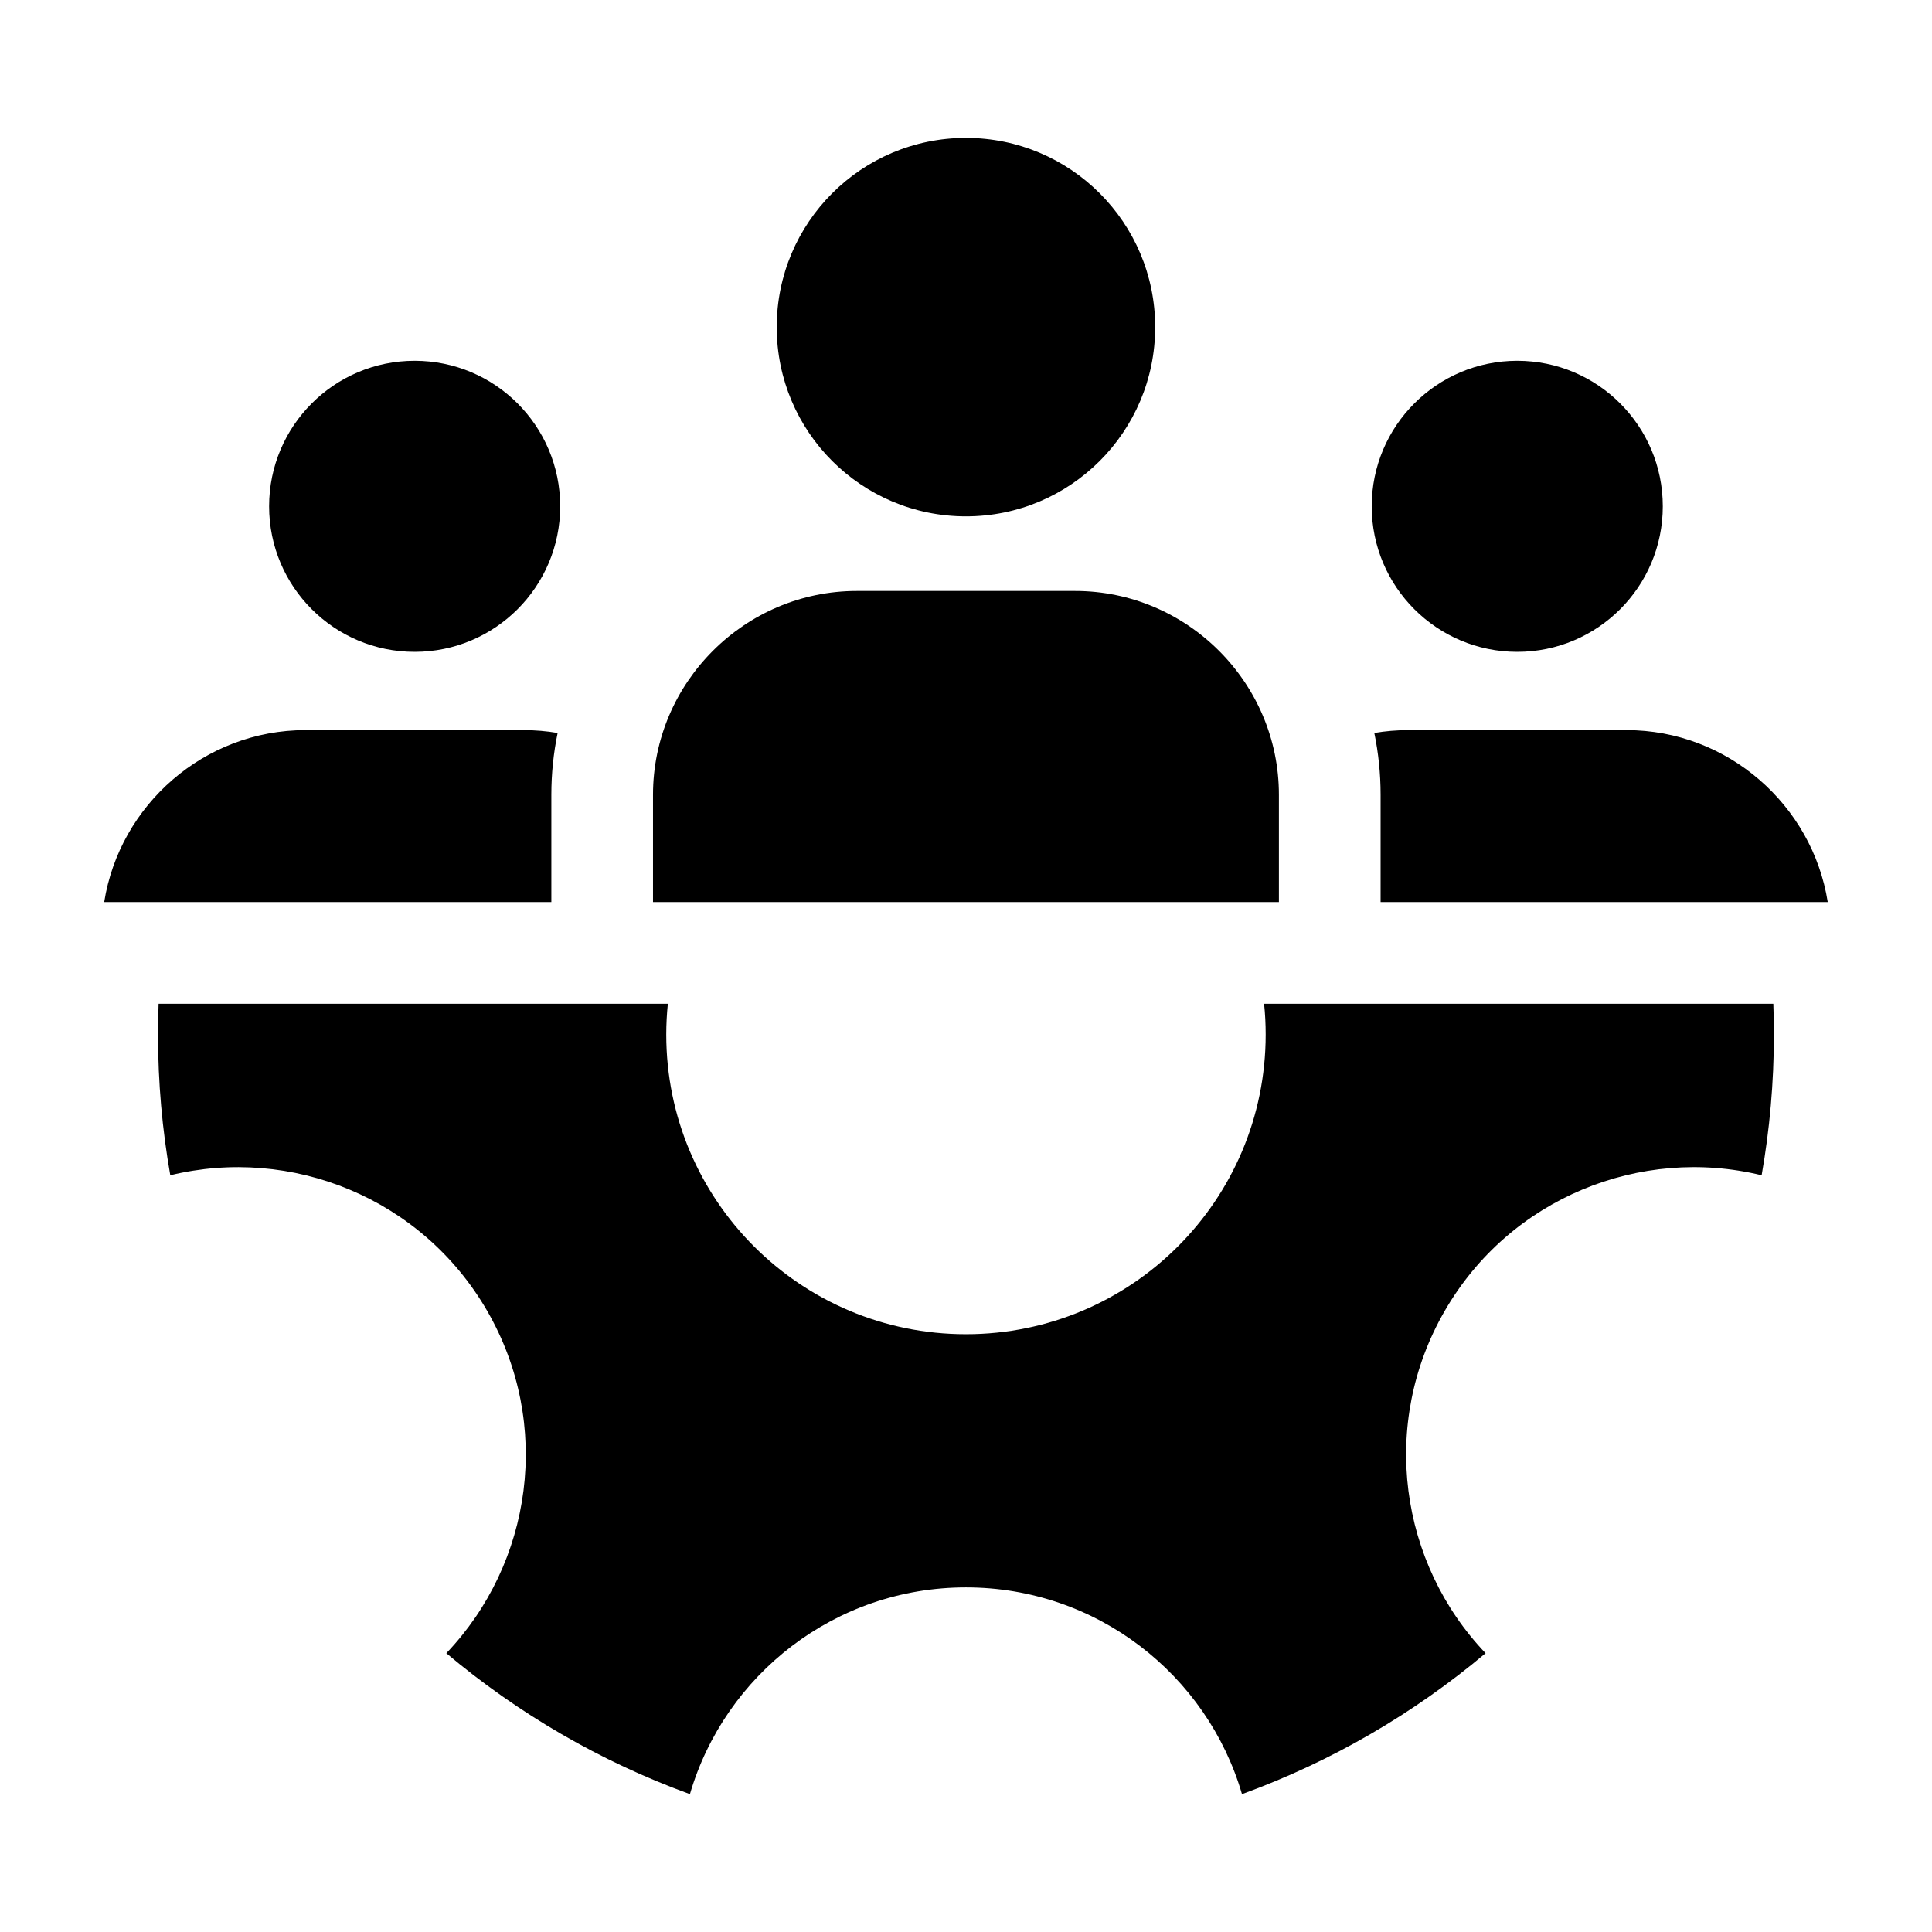
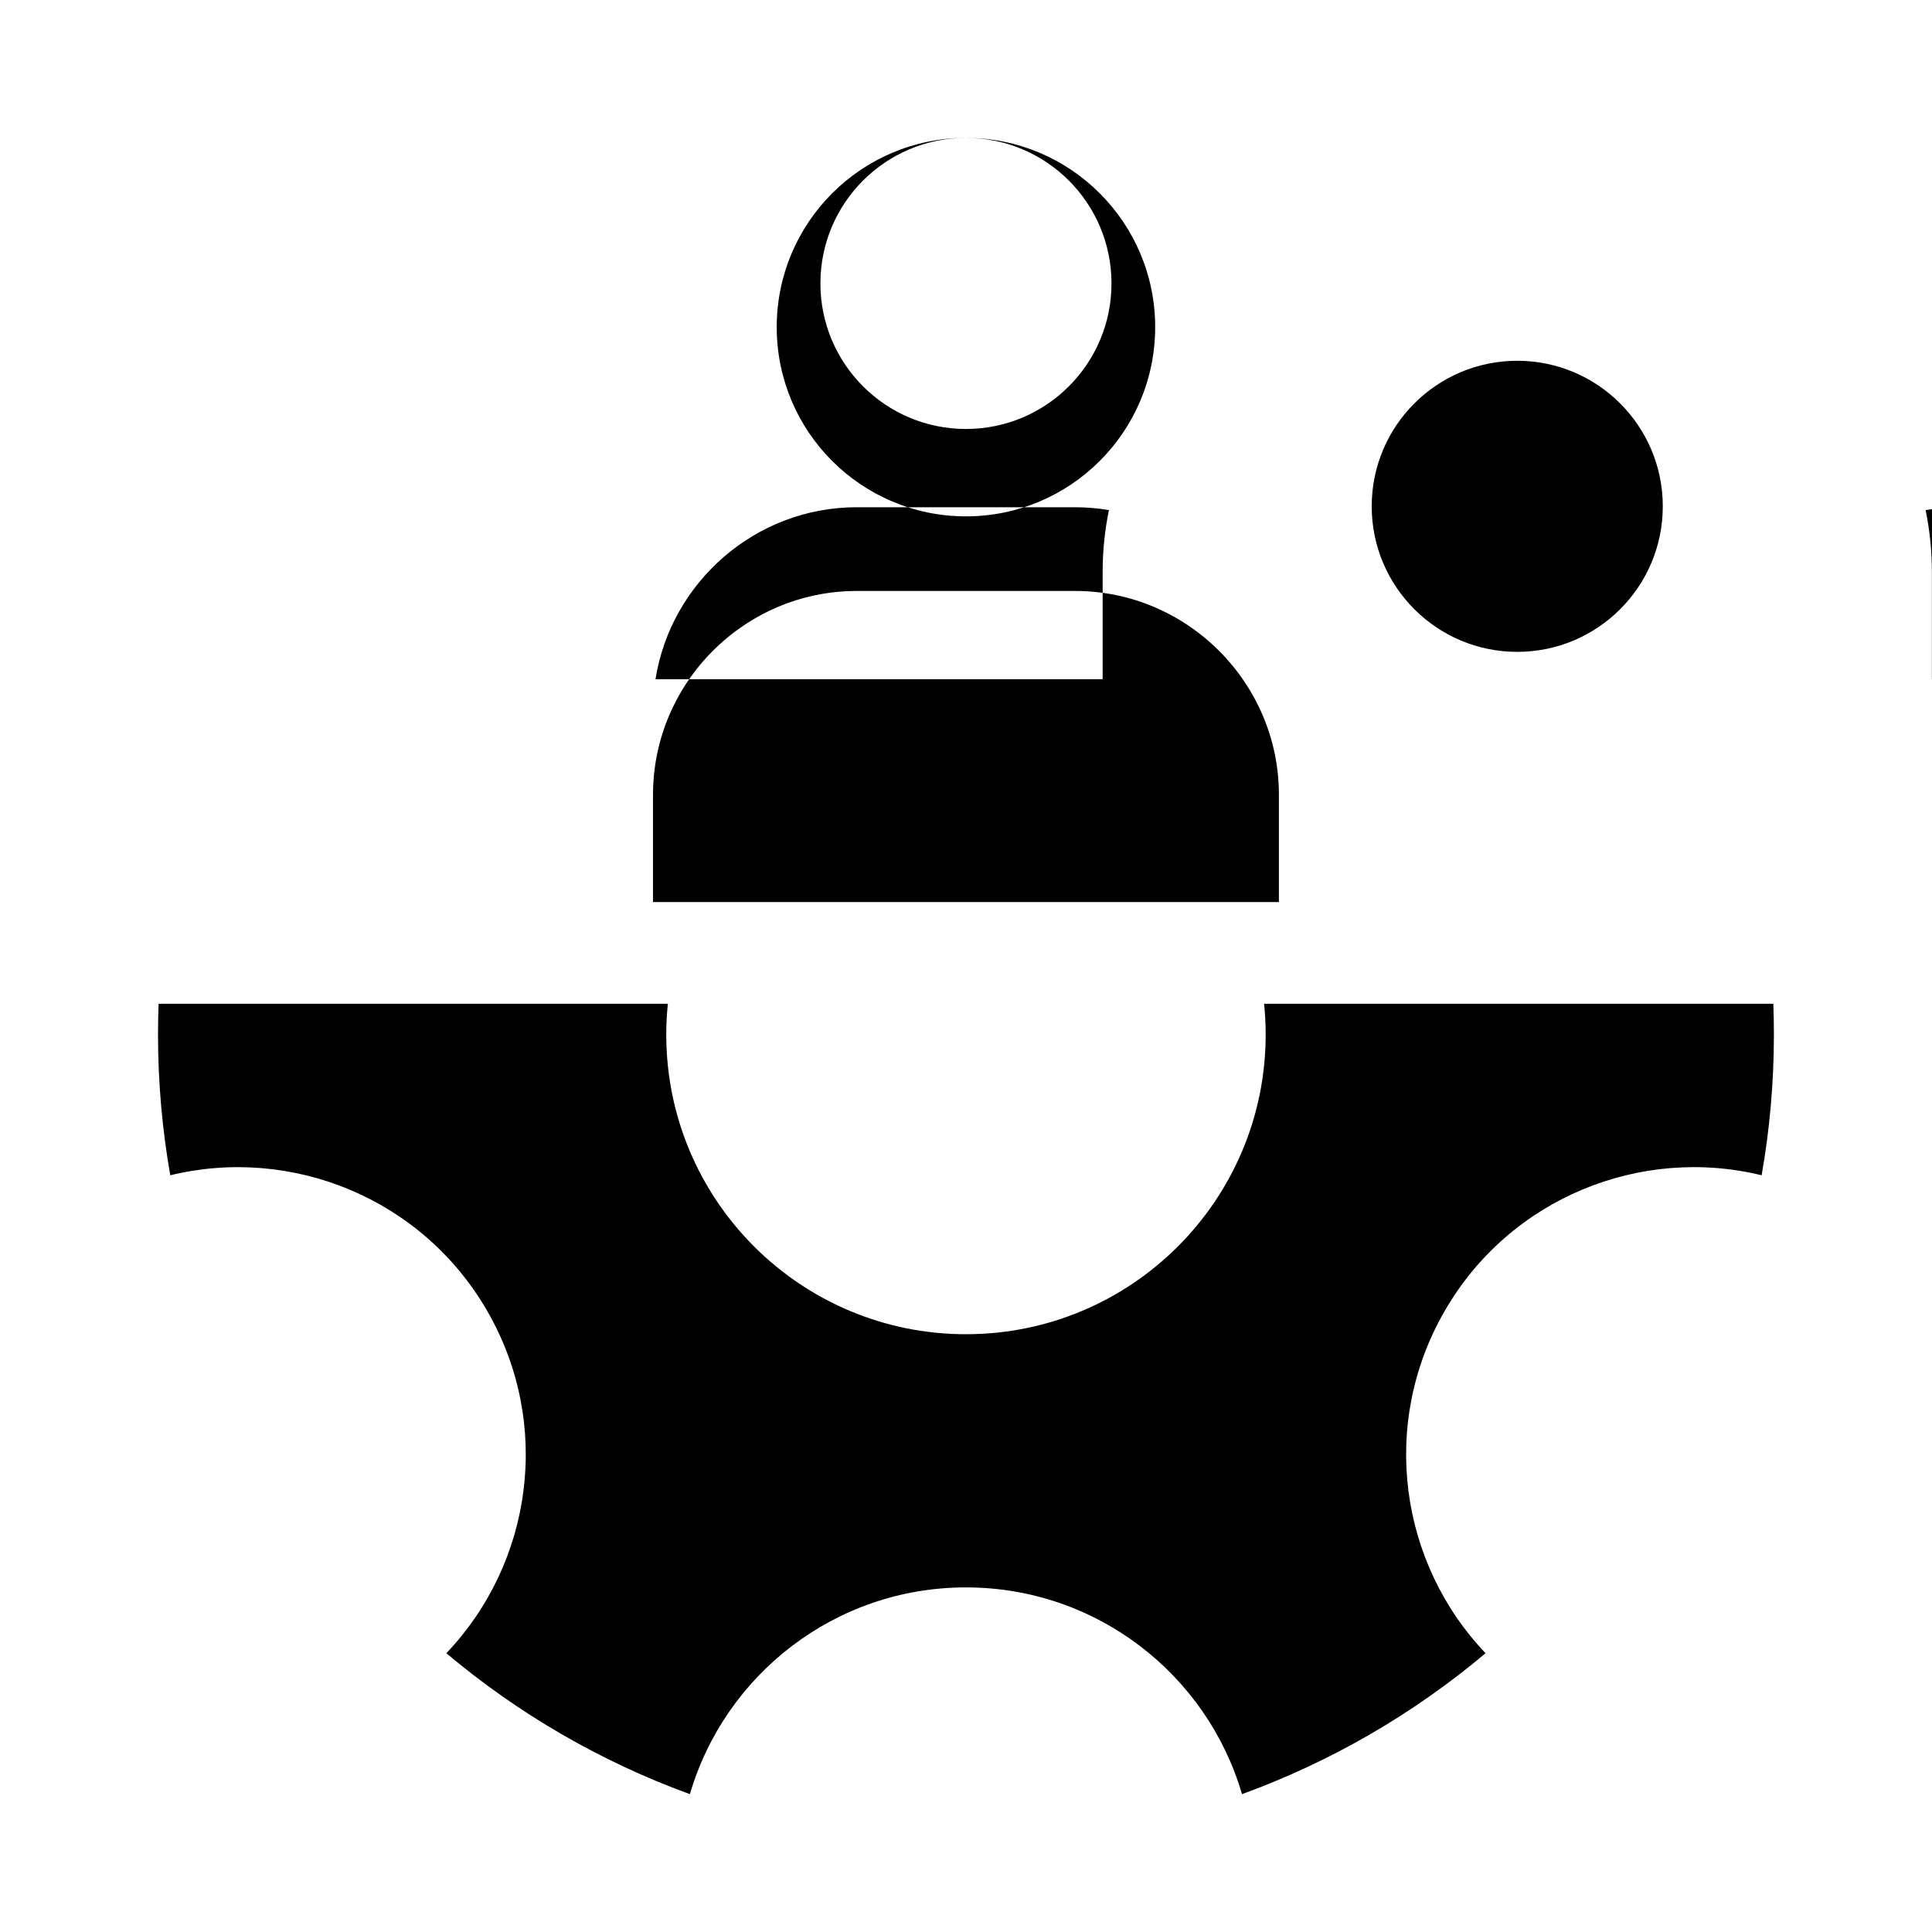
<svg xmlns="http://www.w3.org/2000/svg" fill="#000000" width="800px" height="800px" version="1.1" viewBox="144 144 512 512">
-   <path d="m371.06 300.61h57.859c29.699 0 54.004 24.305 54.004 54.004v28.445h-165.87v-28.445c0-29.699 24.305-54.004 54.004-54.004zm242.89 109.4c0.105 2.707 0.152 5.426 0.152 8.148 0 12.727-1.117 25.18-3.25 37.301-32.043-7.812-66.684 5.957-83.992 35.957-17.32 29.988-11.926 66.852 10.836 90.703-19 15.977-40.793 28.703-64.555 37.348-9.25-31.664-38.496-54.789-73.152-54.789s-63.902 23.125-73.152 54.789c-23.762-8.645-45.57-21.371-64.555-37.348 22.762-23.852 28.145-60.715 10.836-90.703-17.32-30.004-51.965-43.758-83.992-35.957-2.133-12.121-3.25-24.574-3.25-37.301 0-2.734 0.059-5.457 0.152-8.148h134.96c-0.273 2.676-0.422 5.394-0.422 8.148 0 43.863 35.562 79.426 79.426 79.426 43.863 0 79.426-35.551 79.426-79.426 0-2.75-0.137-5.473-0.422-8.148zm-67.863-170.4c-21.297 0-38.57 17.277-38.57 38.57 0 21.297 17.277 38.57 38.57 38.57 21.297 0 38.57-17.277 38.57-38.57 0-21.297-17.277-38.57-38.57-38.57zm-146.1-59.066c27.691 0 50.148 22.445 50.148 50.148 0 27.703-22.445 50.148-50.148 50.148-27.691 0-50.148-22.445-50.148-50.148 0-27.691 22.445-50.148 50.148-50.148zm-146.1 59.066c21.297 0 38.57 17.277 38.57 38.57 0 21.297-17.277 38.57-38.57 38.57-21.297 0-38.57-17.277-38.57-38.57 0-21.297 17.277-38.57 38.57-38.57zm-28.93 97.883h57.859c3.055 0 6.047 0.258 8.961 0.754-1.09 5.289-1.664 10.762-1.664 16.367v28.445h-118.5c4.082-25.727 26.512-45.57 53.34-45.57zm350.07 0h-57.859c-3.055 0-6.047 0.258-8.961 0.754 1.09 5.289 1.664 10.762 1.664 16.367v28.445h118.5c-4.082-25.727-26.512-45.57-53.34-45.57z" fill-rule="evenodd" />
+   <path d="m371.06 300.61h57.859c29.699 0 54.004 24.305 54.004 54.004v28.445h-165.87v-28.445c0-29.699 24.305-54.004 54.004-54.004zm242.89 109.4c0.105 2.707 0.152 5.426 0.152 8.148 0 12.727-1.117 25.18-3.25 37.301-32.043-7.812-66.684 5.957-83.992 35.957-17.32 29.988-11.926 66.852 10.836 90.703-19 15.977-40.793 28.703-64.555 37.348-9.25-31.664-38.496-54.789-73.152-54.789s-63.902 23.125-73.152 54.789c-23.762-8.645-45.57-21.371-64.555-37.348 22.762-23.852 28.145-60.715 10.836-90.703-17.32-30.004-51.965-43.758-83.992-35.957-2.133-12.121-3.25-24.574-3.25-37.301 0-2.734 0.059-5.457 0.152-8.148h134.96c-0.273 2.676-0.422 5.394-0.422 8.148 0 43.863 35.562 79.426 79.426 79.426 43.863 0 79.426-35.551 79.426-79.426 0-2.75-0.137-5.473-0.422-8.148zm-67.863-170.4c-21.297 0-38.57 17.277-38.57 38.57 0 21.297 17.277 38.57 38.57 38.57 21.297 0 38.57-17.277 38.57-38.57 0-21.297-17.277-38.57-38.57-38.57zm-146.1-59.066c27.691 0 50.148 22.445 50.148 50.148 0 27.703-22.445 50.148-50.148 50.148-27.691 0-50.148-22.445-50.148-50.148 0-27.691 22.445-50.148 50.148-50.148zc21.297 0 38.57 17.277 38.57 38.57 0 21.297-17.277 38.57-38.57 38.57-21.297 0-38.57-17.277-38.57-38.57 0-21.297 17.277-38.57 38.57-38.57zm-28.93 97.883h57.859c3.055 0 6.047 0.258 8.961 0.754-1.09 5.289-1.664 10.762-1.664 16.367v28.445h-118.5c4.082-25.727 26.512-45.57 53.34-45.57zm350.07 0h-57.859c-3.055 0-6.047 0.258-8.961 0.754 1.09 5.289 1.664 10.762 1.664 16.367v28.445h118.5c-4.082-25.727-26.512-45.57-53.34-45.57z" fill-rule="evenodd" />
</svg>